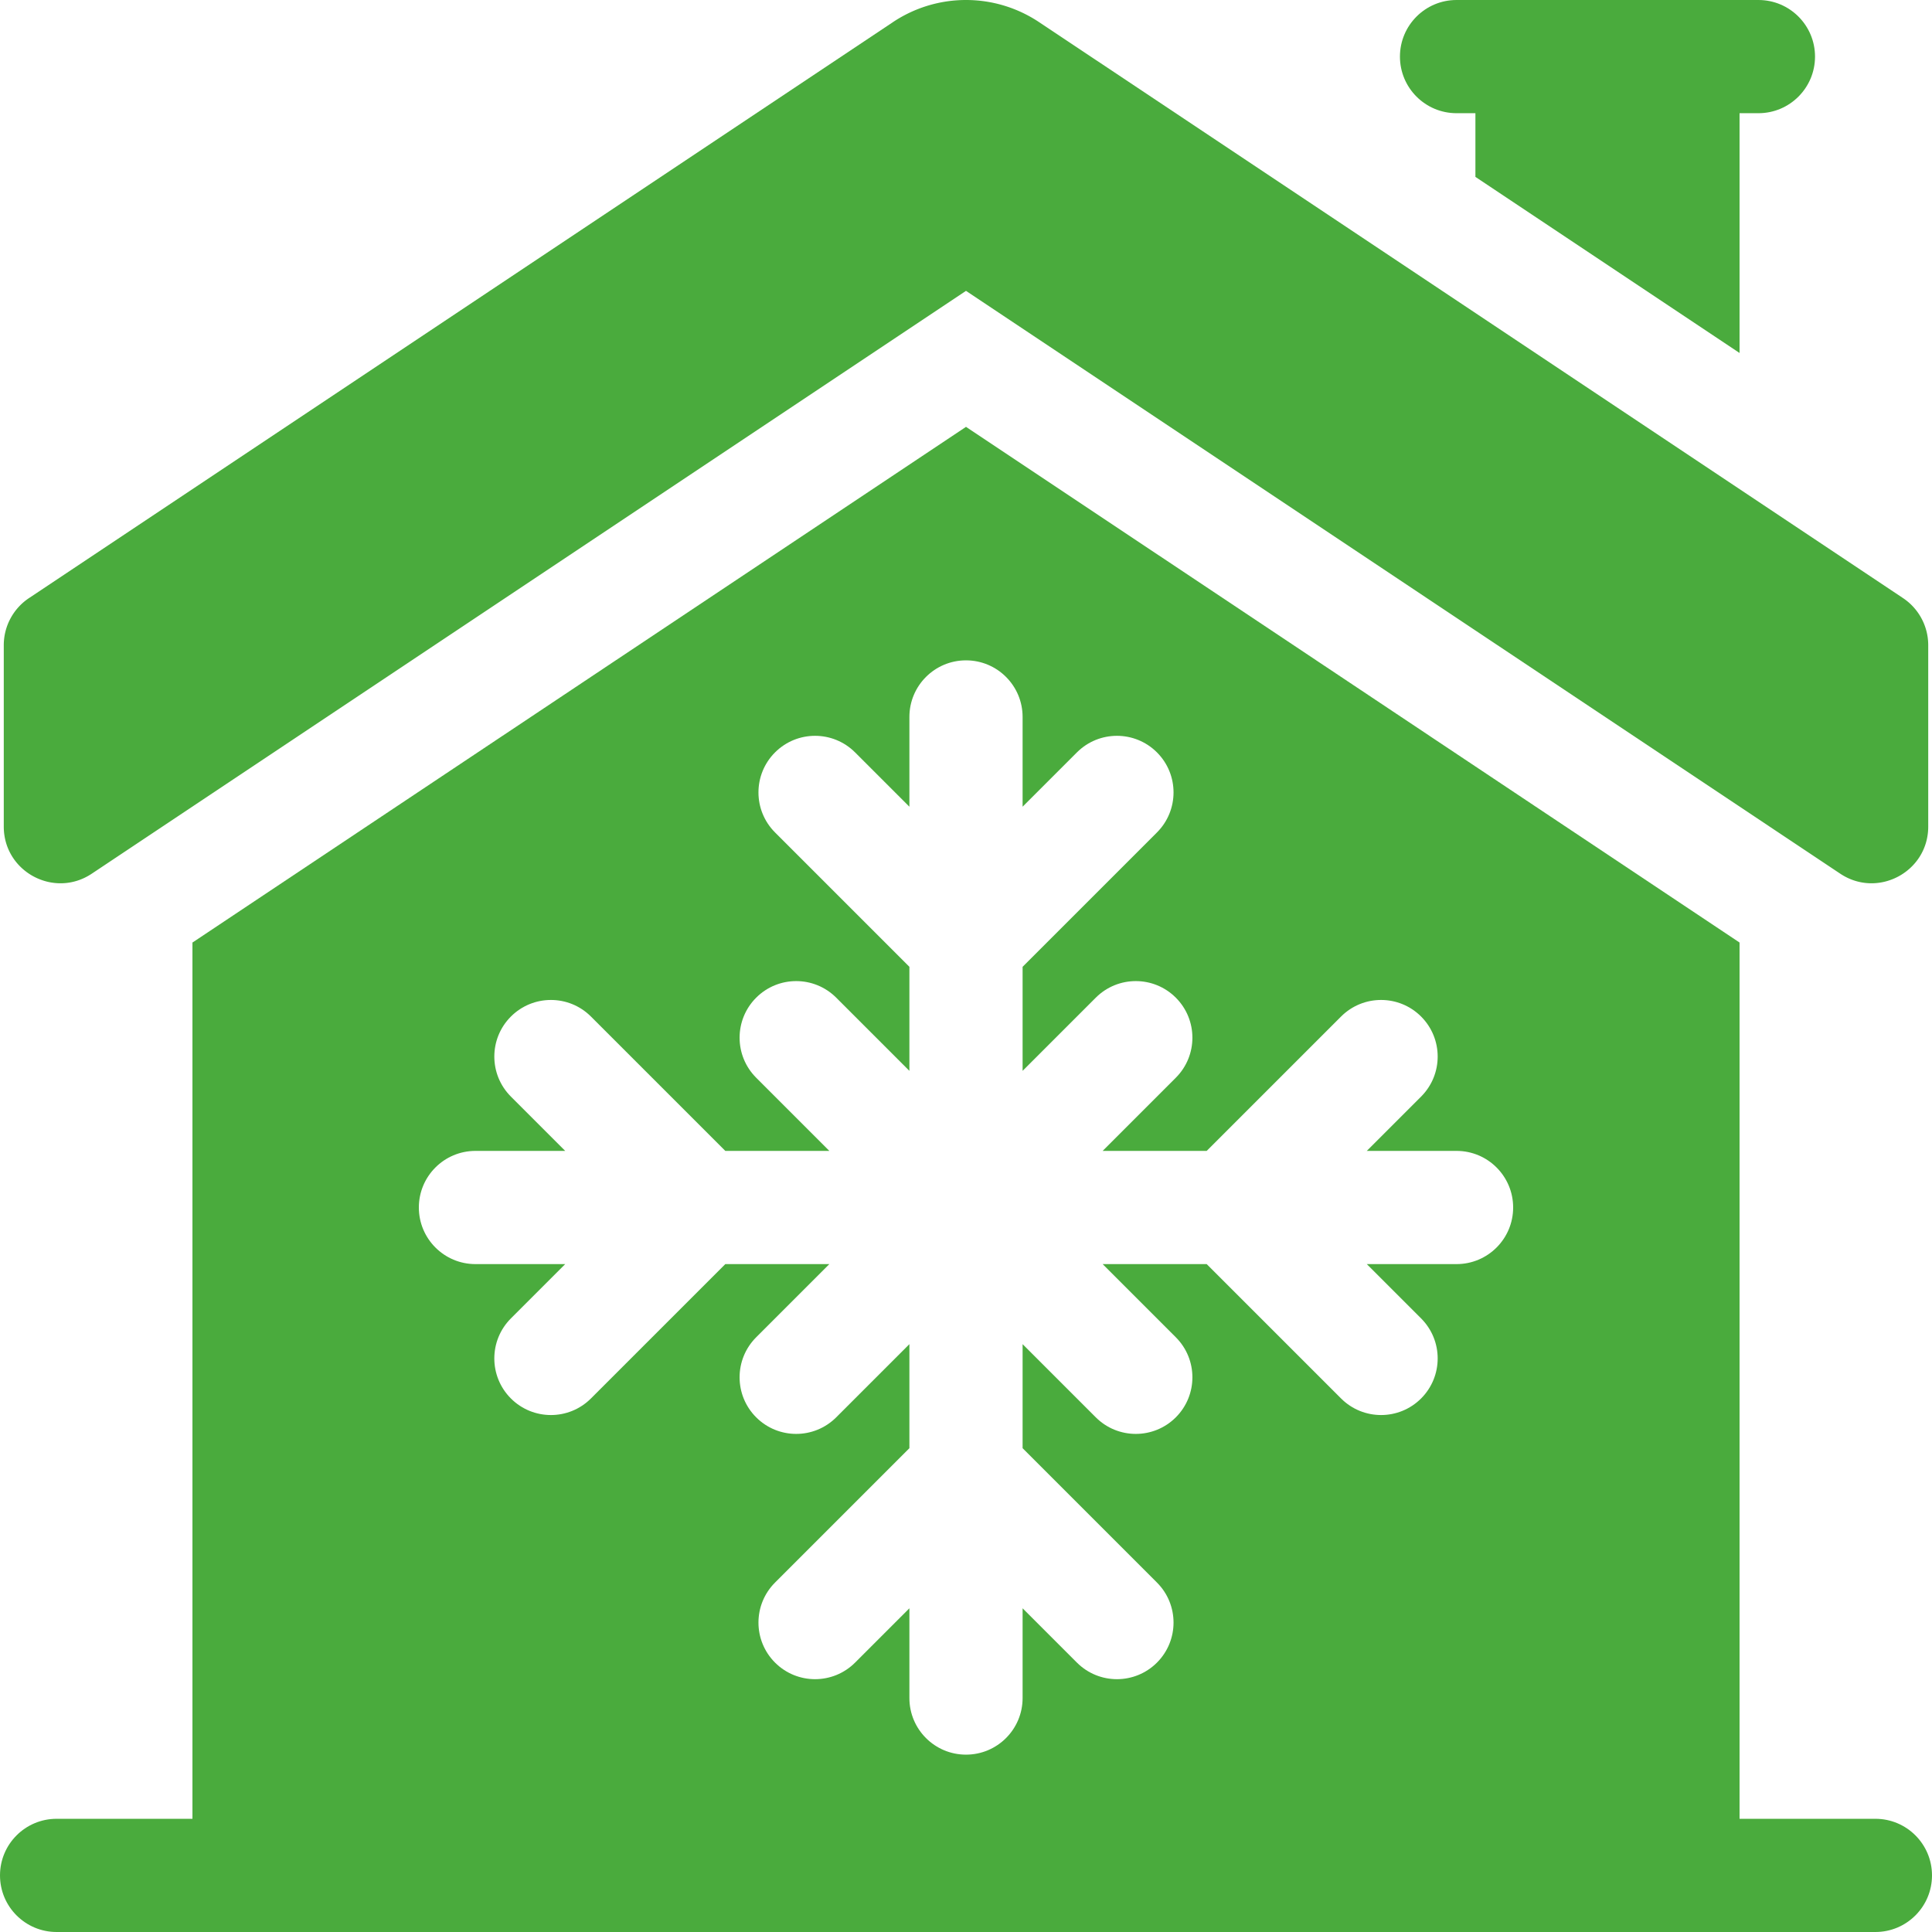
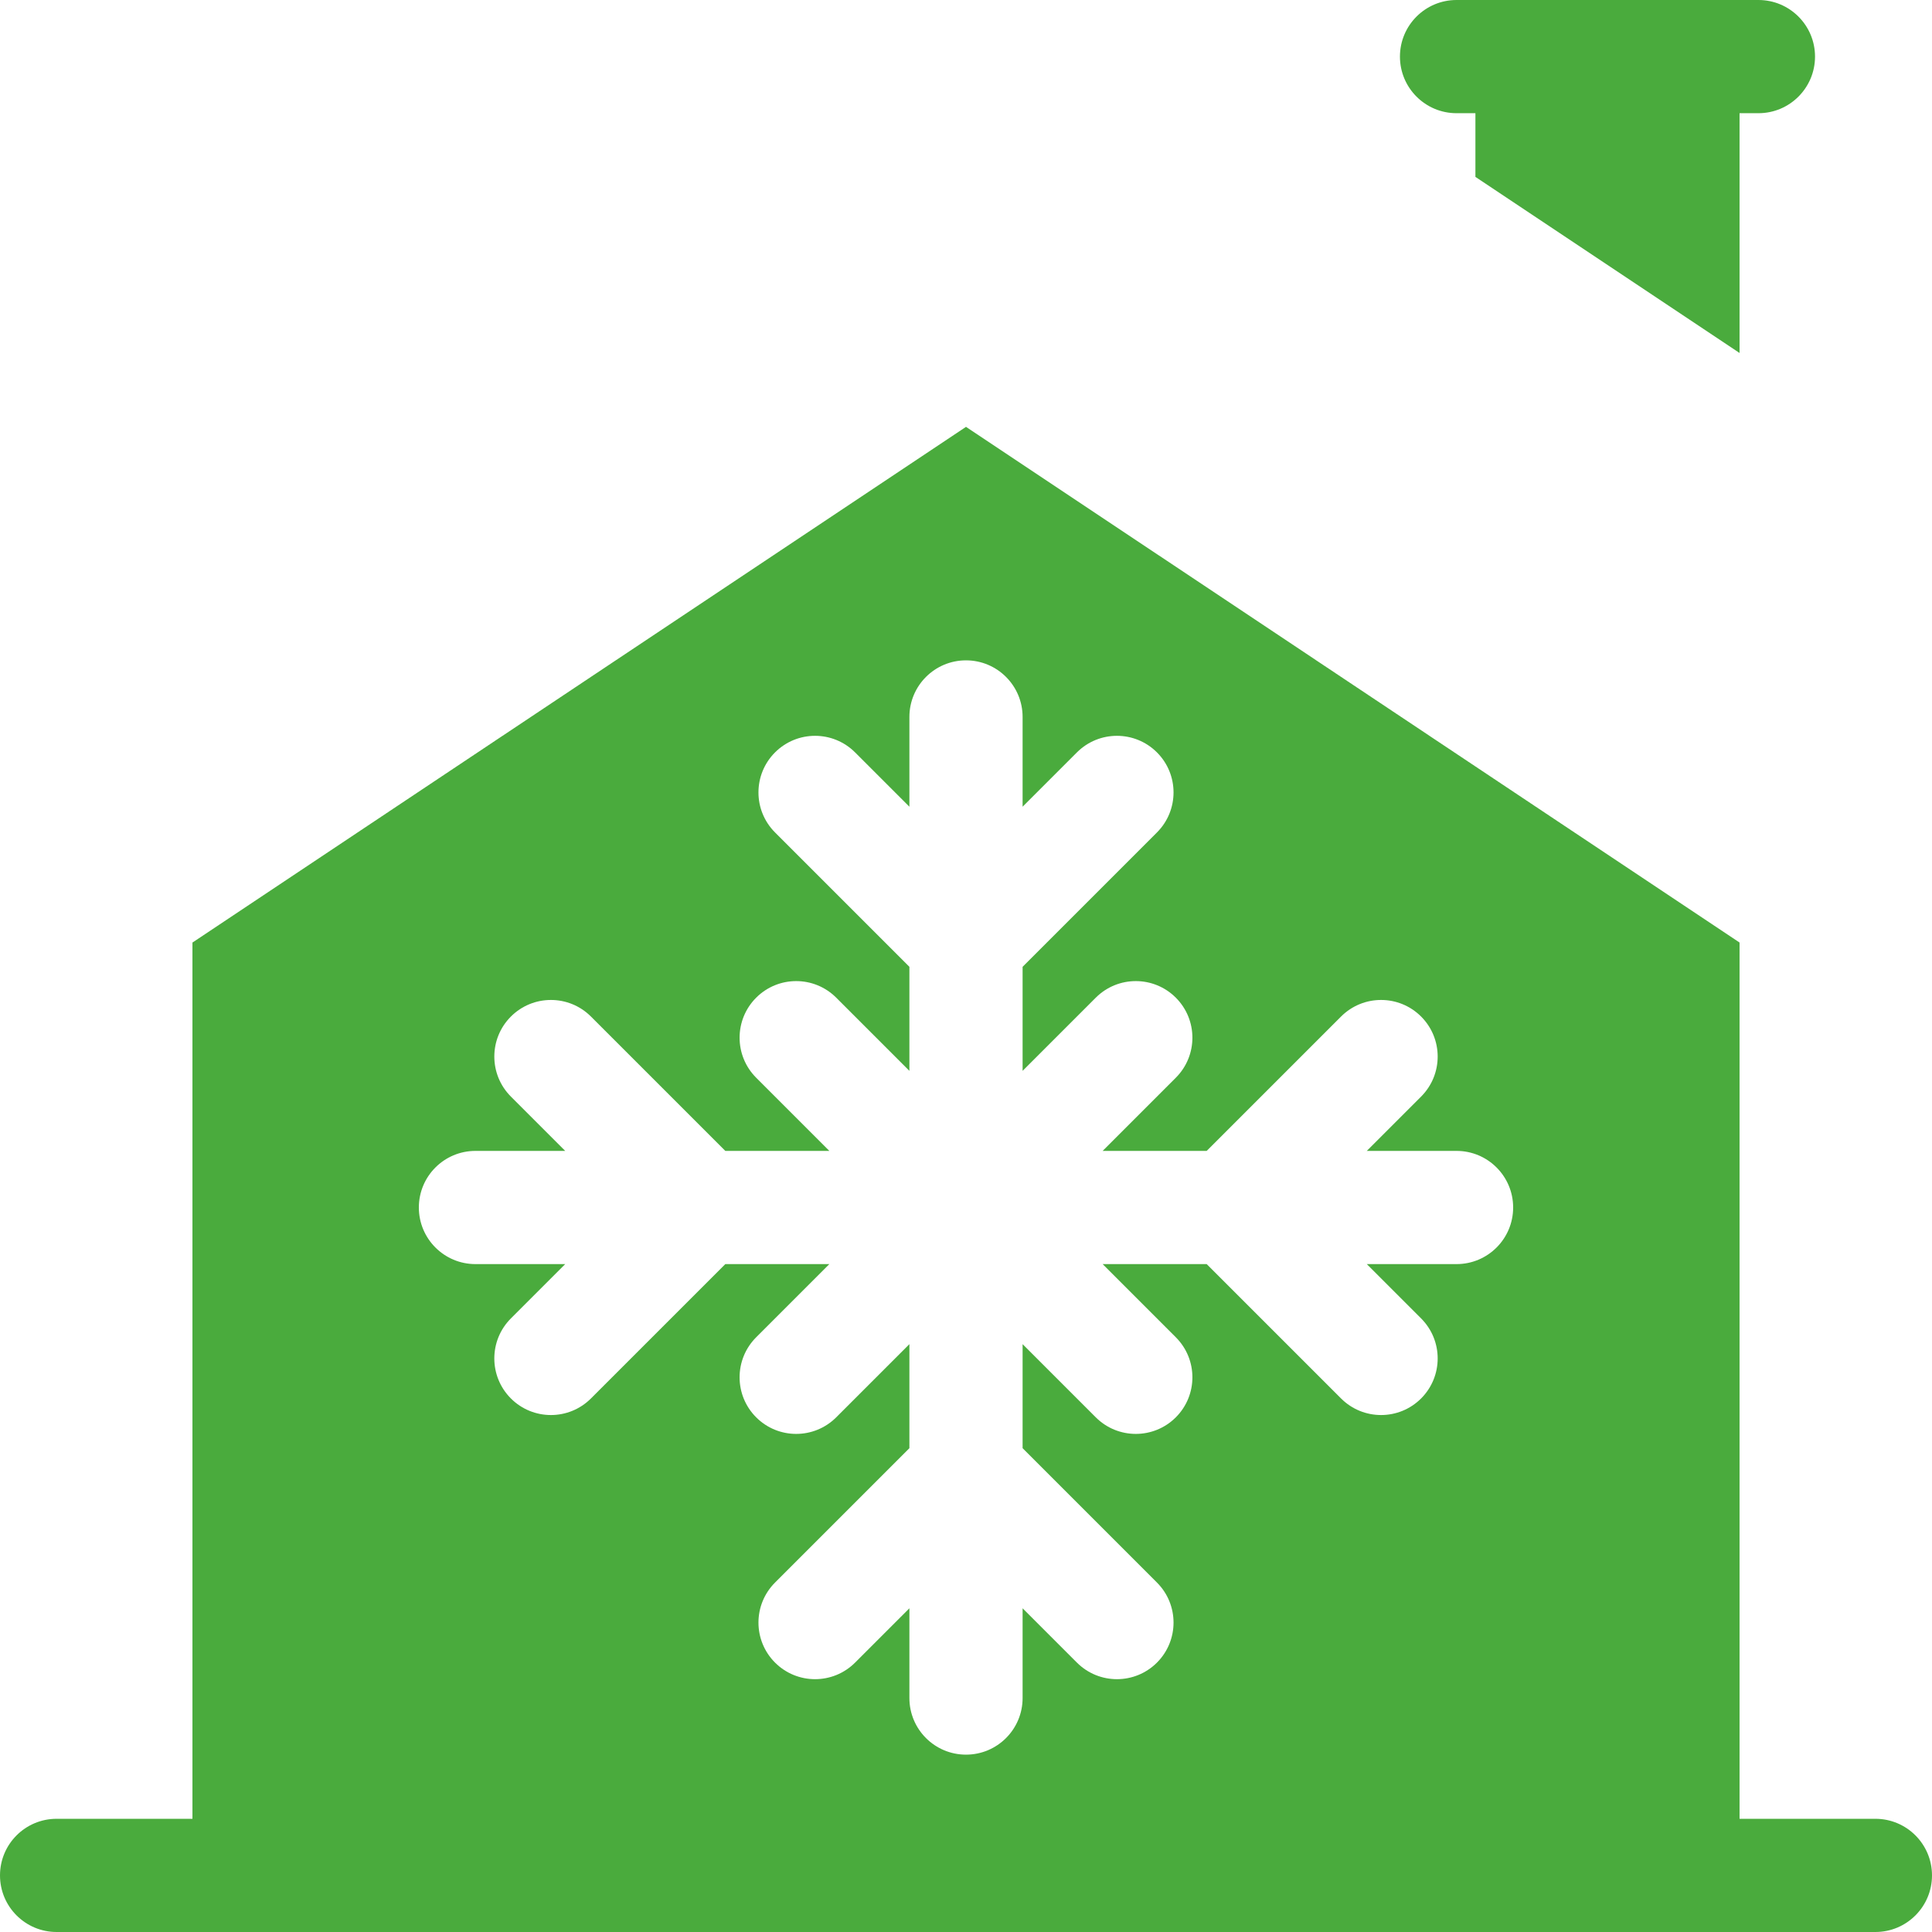
<svg xmlns="http://www.w3.org/2000/svg" version="1.1" width="512" height="512" x="0" y="0" viewBox="0 0 512 512" style="enable-background:new 0 0 512 512" xml:space="preserve" class="">
  <g>
    <path d="M497 482h-36V249.784L256 113.118 51 249.785V482H15c-8.284 0-15 6.716-15 15s6.716 15 15 15h482c8.284 0 15-6.716 15-15s-6.716-15-15-15zM111 320c0-8.284 6.716-15 15-15h23.787l-14.393-14.393c-5.858-5.858-5.858-15.355 0-21.213 5.858-5.858 15.355-5.858 21.213 0L192.213 305h27.574l-19.393-19.393c-5.858-5.858-5.858-15.355 0-21.213 5.858-5.858 15.355-5.858 21.213 0L241 283.787v-27.574l-35.607-35.606c-5.858-5.858-5.858-15.355 0-21.213 5.858-5.858 15.355-5.858 21.213 0L241 213.787V190c0-8.284 6.716-15 15-15 8.284 0 15 6.716 15 15v23.787l14.394-14.394c5.858-5.858 15.355-5.858 21.213 0s5.858 15.355 0 21.213L271 256.213v27.574l19.394-19.393c5.858-5.858 15.355-5.858 21.213 0 5.858 5.858 5.858 15.355 0 21.213L292.213 305h27.574l35.606-35.606c5.858-5.858 15.355-5.858 21.213 0s5.858 15.355 0 21.213L362.213 305H386c8.284 0 15 6.716 15 15 0 8.284-6.716 15-15 15h-23.787l14.394 14.394c5.858 5.858 5.858 15.355 0 21.213s-15.355 5.858-21.213 0L319.787 335h-27.574l19.394 19.394c5.858 5.858 5.858 15.355 0 21.213-5.858 5.858-15.355 5.858-21.213 0L271 356.213v27.574l35.606 35.606c5.858 5.858 5.858 15.355 0 21.213s-15.355 5.858-21.213 0L271 426.213V450c0 8.284-6.716 15-15 15-8.284 0-15-6.716-15-15v-23.787l-14.394 14.394c-5.858 5.858-15.355 5.858-21.213 0-5.858-5.858-5.858-15.355 0-21.213L241 383.787v-27.574l-19.394 19.394c-5.858 5.858-15.355 5.858-21.213 0-5.858-5.858-5.858-15.355 0-21.213L219.787 335h-27.574l-35.607 35.607c-5.858 5.858-15.355 5.858-21.213 0-5.858-5.858-5.858-15.355 0-21.213L149.787 335H126c-8.284 0-15-6.716-15-15zM386 30h5v16.88l70 46.666V30h5c8.284 0 15-6.716 15-15s-6.716-15-15-15h-80c-8.284 0-15 6.716-15 15s6.716 15 15 15z" fill="#4aab3d" opacity="1" data-original="#000000" class="" />
-     <path d="M24.32 231.535 256 77.082l231.679 154.453c9.968 6.646 23.321-.5 23.321-12.481v-48.071c0-5.015-2.507-9.699-6.679-12.481L275.416 5.899a34.9 34.9 0 0 0-38.83-.001L7.68 158.502A15.001 15.001 0 0 0 1 170.983v48.071c0 11.981 13.352 19.127 23.32 12.481z" fill="#4aab3d" opacity="1" data-original="#000000" class="" />
  </g>
</svg>